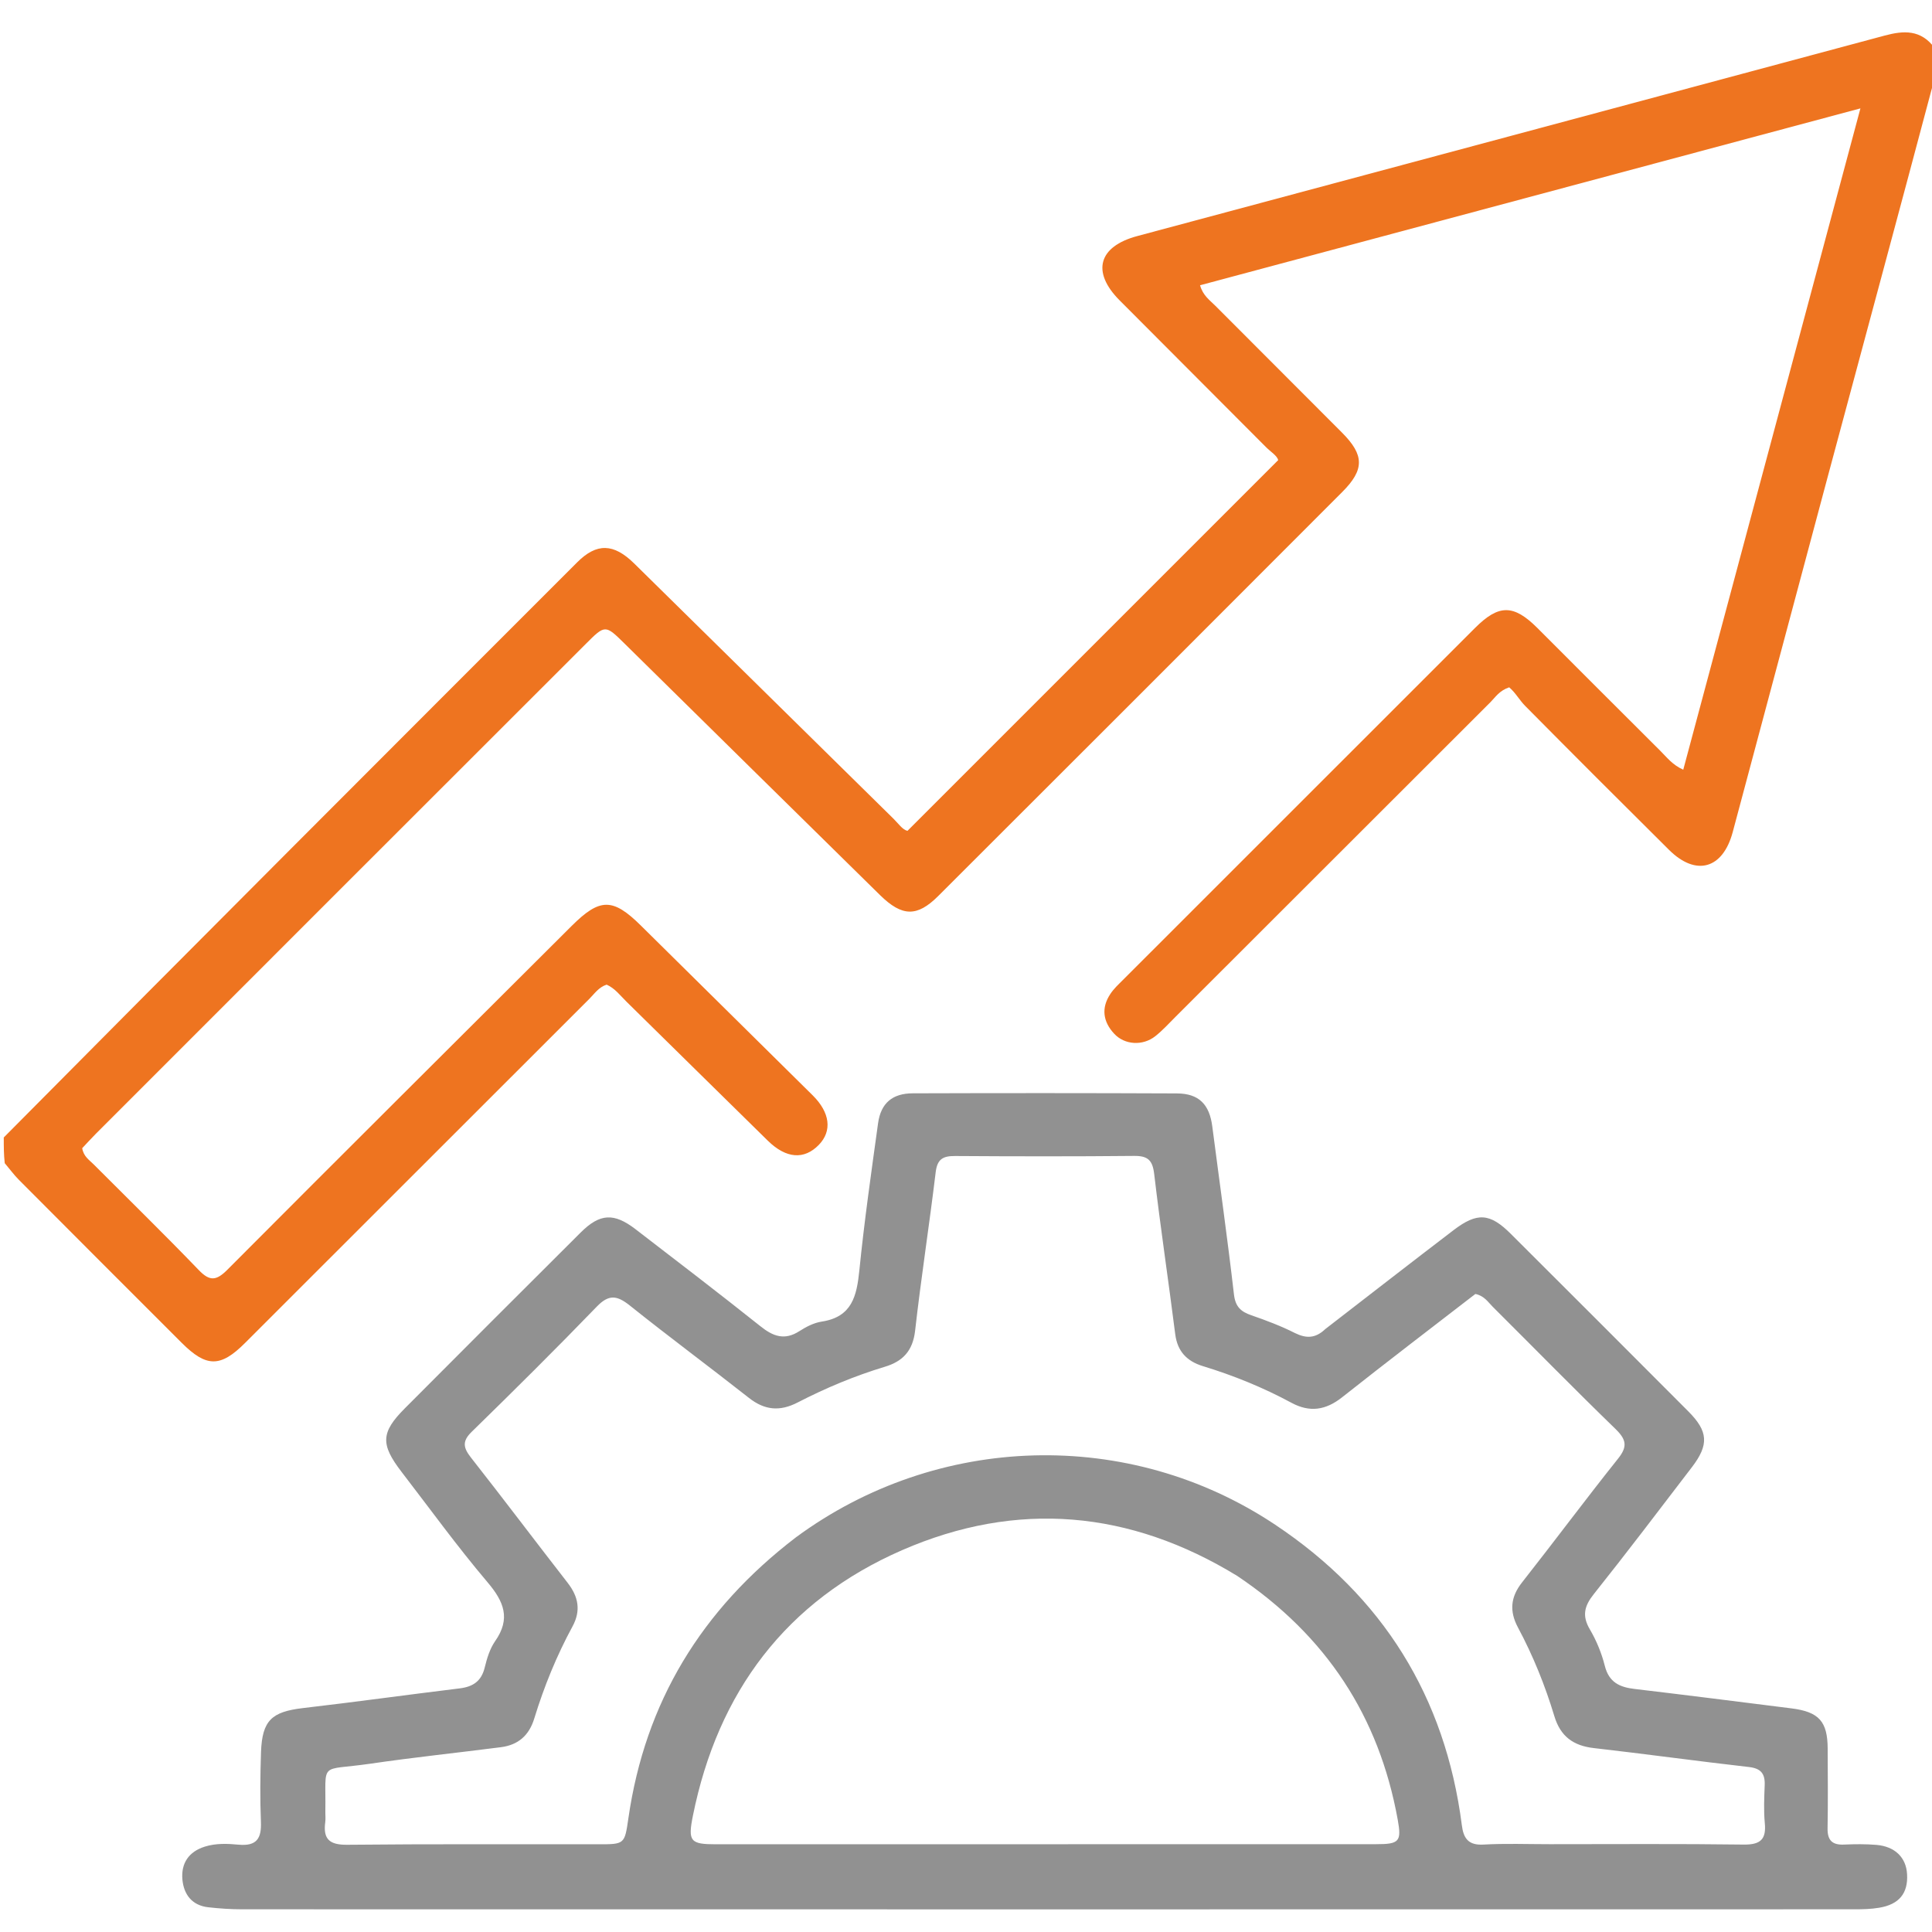
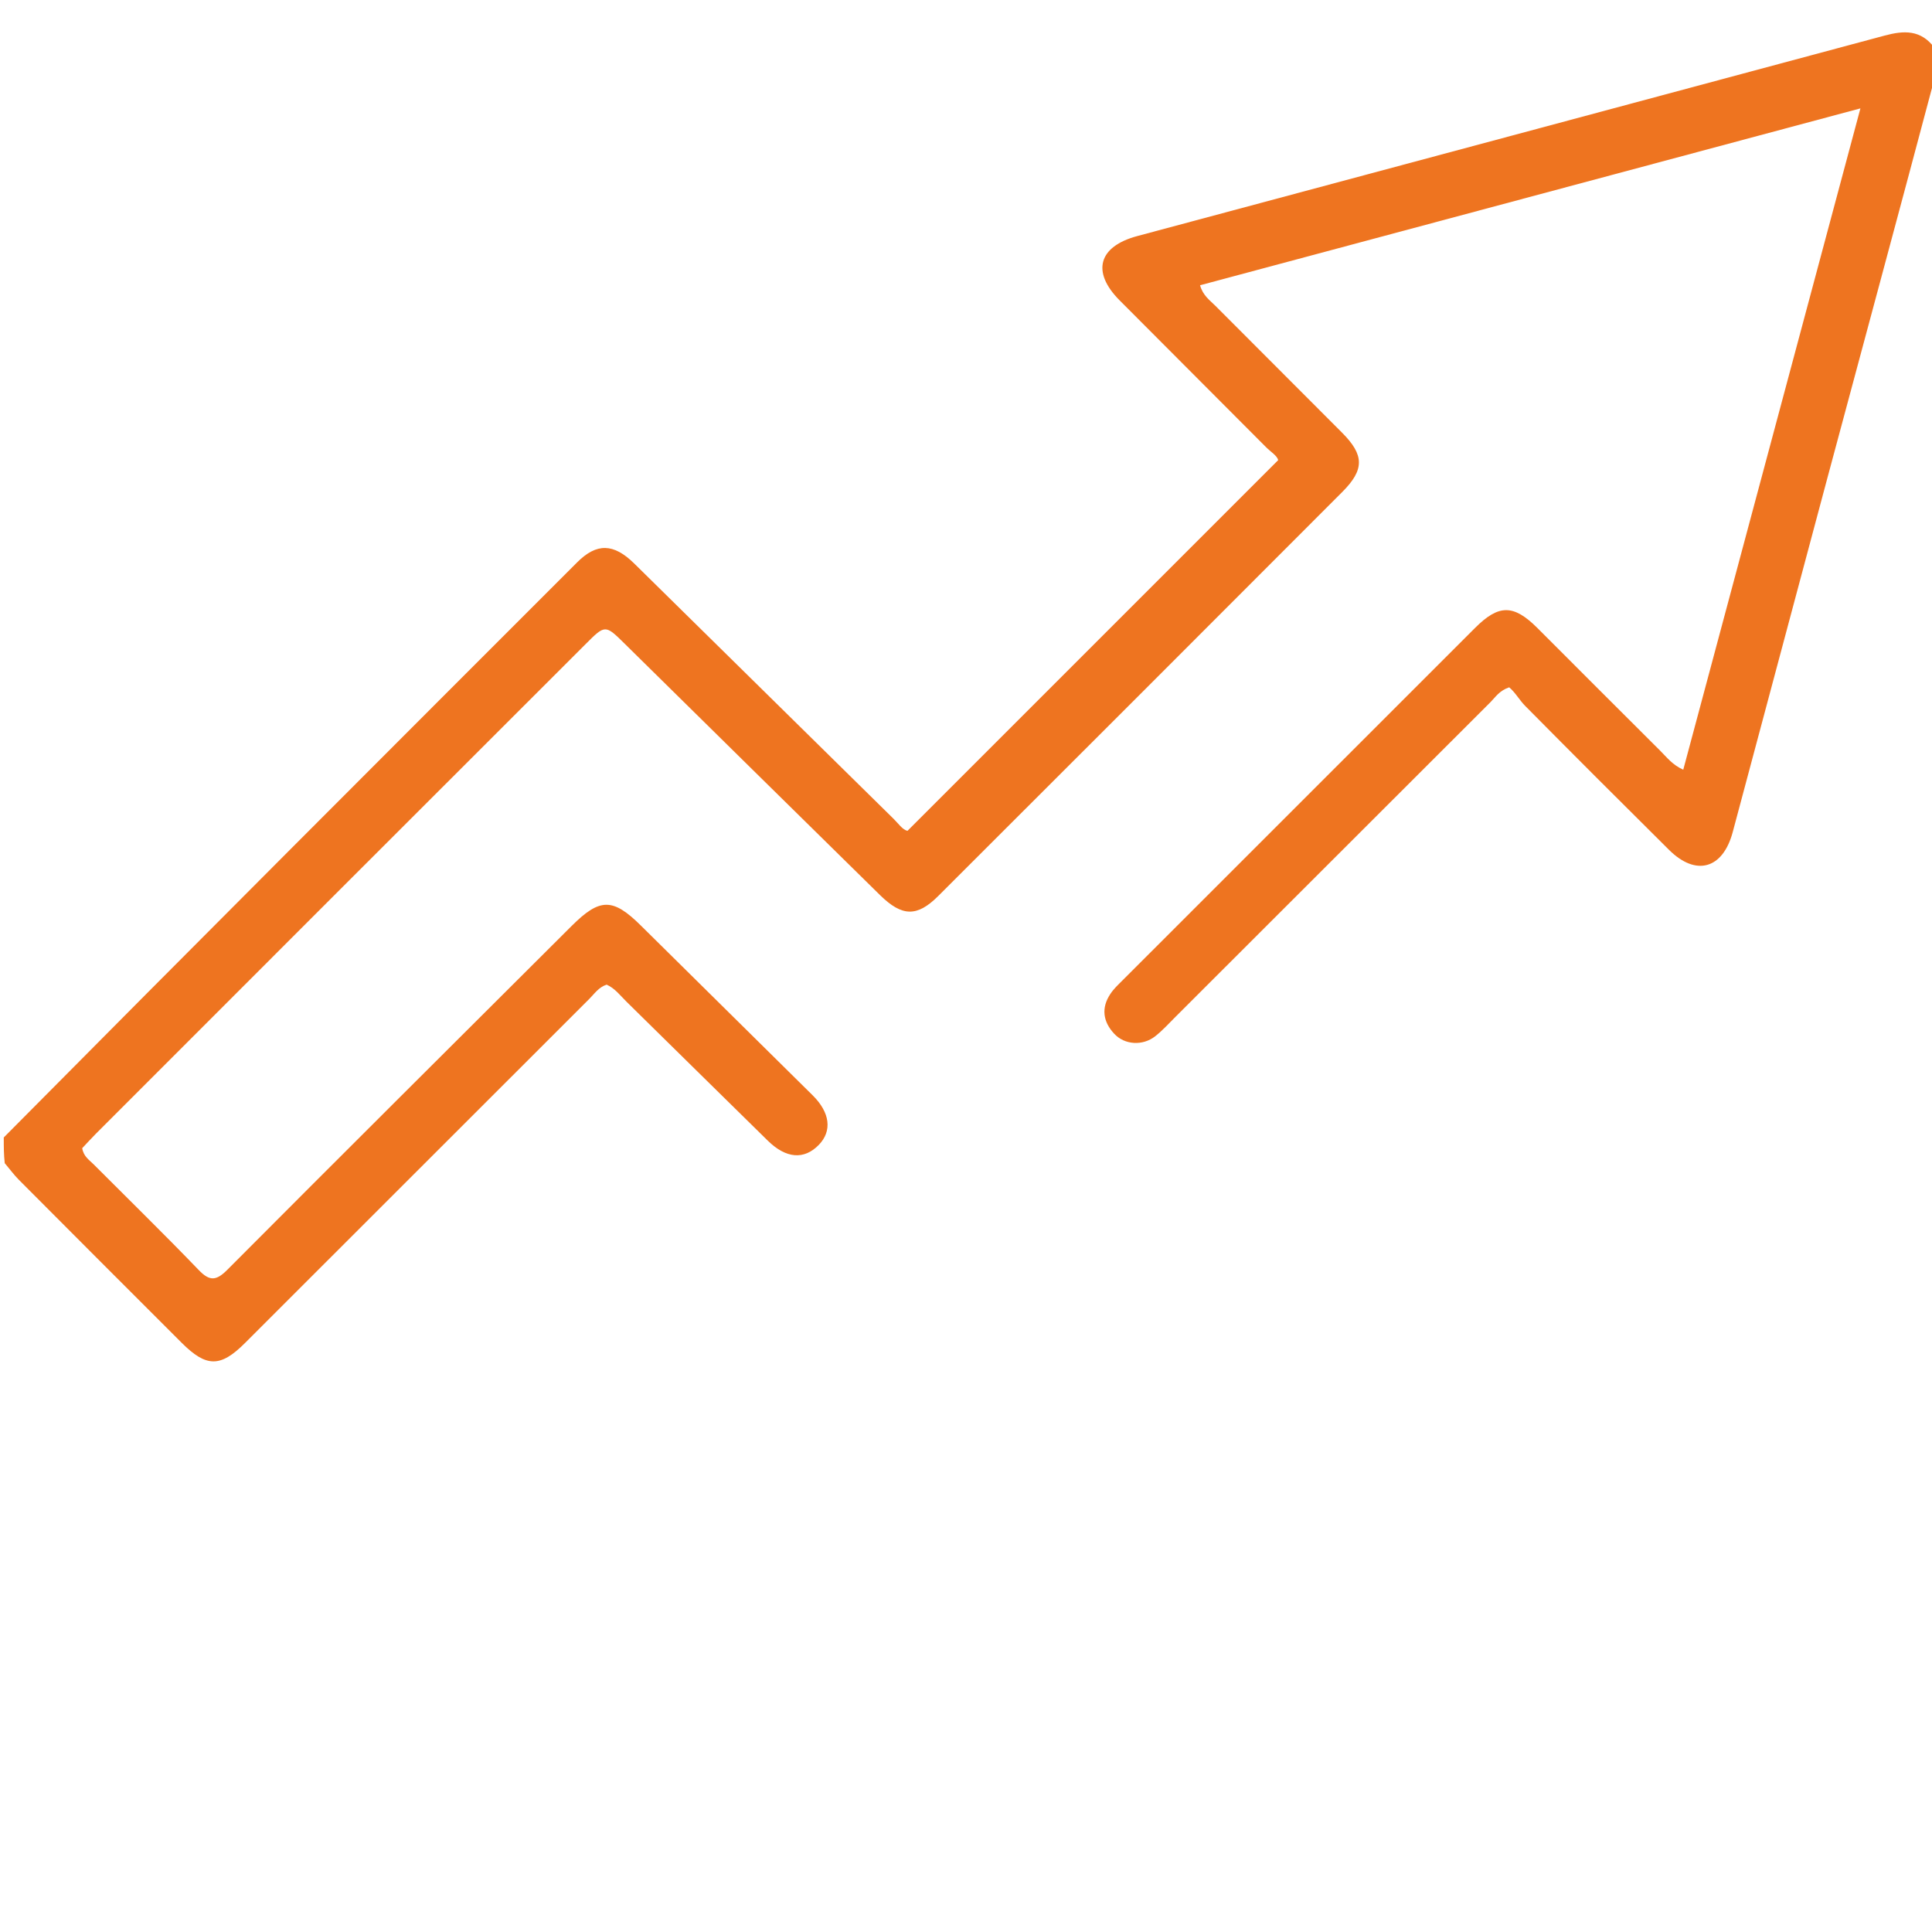
<svg xmlns="http://www.w3.org/2000/svg" version="1.1" id="Layer_1" x="0px" y="0px" width="200px" height="200px" viewBox="0 0 200 200" style="enable-background:new 0 0 200 200;" xml:space="preserve">
  <style type="text/css">
	.st0{fill:#EE7420;}
	.st1{fill:#919191;}
	.st2{fill:none;stroke:#EE7420;stroke-width:12;stroke-miterlimit:10;}
	.st3{fill:none;stroke:#EE7420;stroke-width:7;stroke-miterlimit:10;}
</style>
  <path class="st0" d="M0.39,117.75c19.78-19.96,39.57-39.75,59.36-59.54c2.02-2.02,3.77-1.97,5.89,0.11  c8.95,8.81,17.9,17.63,26.86,26.44c0.5,0.49,0.91,1.12,1.44,1.25c12.82-12.82,25.54-25.54,38.38-38.38  c-0.12-0.46-0.77-0.85-1.26-1.34c-5.05-5.08-10.12-10.13-15.17-15.21c-2.91-2.93-2.19-5.56,1.83-6.64  c25.8-6.92,51.6-13.83,77.39-20.76c1.95-0.52,3.74-0.65,5.18,1.31c0.1,0.88,0.1,1.68,0.1,2.65c-3.73,14.04-7.48,27.9-11.2,41.77  c-3.28,12.24-6.55,24.48-9.82,36.73c-1.02,3.81-3.79,4.61-6.58,1.85c-4.99-4.95-9.96-9.92-14.91-14.92c-0.59-0.6-1-1.37-1.65-1.92  c-1.04,0.36-1.43,1.03-1.92,1.52c-10.87,10.85-21.74,21.72-32.61,32.58c-0.69,0.69-1.35,1.42-2.11,2.02  c-1.29,1.02-3.18,0.91-4.26-0.27c-1.15-1.24-1.35-2.66-0.39-4.1c0.35-0.54,0.84-0.99,1.3-1.45c12.15-12.15,24.3-24.3,36.46-36.45  c2.45-2.45,3.98-2.45,6.44,0c4.24,4.23,8.46,8.48,12.71,12.7c0.68,0.67,1.26,1.47,2.4,1.98c6.08-22.7,12.14-45.31,18.34-68.46  c-23.12,6.19-45.72,12.25-68.36,18.31c0.29,1.06,1.01,1.55,1.59,2.13c4.36,4.38,8.75,8.75,13.11,13.13  c2.31,2.32,2.33,3.82,0.03,6.13c-13.93,13.96-27.88,27.9-41.84,41.84c-2.19,2.18-3.73,2.14-6.01-0.09  c-8.82-8.67-17.63-17.35-26.44-26.03c-2.02-1.99-2.02-2-4.08,0.07C43.69,83.59,26.8,100.48,9.91,117.38c-0.5,0.5-0.97,1.03-1.4,1.48  c0.14,0.86,0.73,1.22,1.18,1.67c3.63,3.64,7.31,7.23,10.88,10.94c1.14,1.19,1.82,1.12,2.96-0.02c11.85-11.9,23.76-23.74,35.65-35.6  c2.91-2.9,4.25-2.92,7.16-0.04c5.93,5.86,11.85,11.71,17.78,17.57c1.81,1.79,2.04,3.69,0.65,5.13c-1.52,1.57-3.39,1.44-5.3-0.44  c-4.88-4.78-9.74-9.59-14.62-14.38c-0.64-0.63-1.19-1.38-2.05-1.76c-0.82,0.26-1.26,0.94-1.8,1.48  c-11.88,11.87-23.76,23.75-35.64,35.62c-2.54,2.54-4,2.53-6.56-0.03c-5.62-5.61-11.23-11.23-16.84-16.86  c-0.5-0.5-0.93-1.09-1.47-1.73C0.39,119.51,0.39,118.72,0.39,117.75z" />
-   <path class="st1" d="M137.2,137.58c4.49-3.47,8.85-6.86,13.25-10.22c2.46-1.88,3.78-1.8,5.95,0.37  c6.13,6.11,12.25,12.23,18.36,18.36c2.08,2.08,2.17,3.46,0.38,5.8c-3.36,4.39-6.7,8.8-10.15,13.13c-0.98,1.23-1.24,2.24-0.41,3.65  c0.69,1.17,1.22,2.47,1.55,3.78c0.43,1.71,1.54,2.21,3.08,2.39c5.42,0.64,10.83,1.33,16.24,2.01c2.85,0.36,3.74,1.35,3.75,4.18  c0.01,2.73,0.04,5.47-0.01,8.2c-0.03,1.26,0.46,1.78,1.72,1.72c1.1-0.05,2.22-0.06,3.32,0.03c1.94,0.16,3.1,1.31,3.19,3.05  c0.11,1.96-0.82,3.12-2.9,3.46c-0.83,0.14-1.68,0.16-2.53,0.16c-55.64,0.01-111.29,0.01-166.93,0c-1.17,0-2.34-0.08-3.5-0.21  c-1.69-0.19-2.54-1.33-2.68-2.89c-0.14-1.67,0.66-2.87,2.33-3.39c1.15-0.36,2.34-0.31,3.49-0.2c1.87,0.17,2.38-0.64,2.31-2.37  c-0.1-2.4-0.07-4.82,0.01-7.22c0.12-3.27,1.1-4.17,4.34-4.55c5.42-0.63,10.82-1.38,16.23-2.04c1.38-0.17,2.25-0.75,2.59-2.17  c0.23-0.94,0.53-1.93,1.07-2.71c1.65-2.35,0.91-4.12-0.8-6.13c-3.11-3.67-5.94-7.58-8.88-11.4c-2.19-2.85-2.15-4.08,0.33-6.57  c6.06-6.09,12.14-12.16,18.22-18.22c1.98-1.97,3.43-2.05,5.66-0.34c4.33,3.33,8.67,6.65,12.95,10.06c1.31,1.05,2.5,1.48,4.02,0.5  c0.7-0.45,1.51-0.87,2.32-0.99c3.13-0.48,3.62-2.65,3.89-5.3c0.51-5.1,1.24-10.18,1.94-15.25c0.29-2.06,1.48-3.08,3.6-3.08  c9.11-0.03,18.22-0.03,27.33,0.01c2.29,0.01,3.38,1.14,3.67,3.45c0.75,5.79,1.57,11.57,2.24,17.37c0.15,1.27,0.72,1.78,1.81,2.15  c1.53,0.53,3.07,1.11,4.51,1.84C135.23,138.57,136.17,138.56,137.2,137.58z M82.4,159.14c14.64-10.79,34.5-11.38,49.61-1.3  c11.12,7.41,17.61,17.8,19.32,31.11c0.17,1.36,0.68,2.09,2.24,2c2.27-0.13,4.55-0.04,6.83-0.04c6.7,0,13.41-0.05,20.11,0.04  c1.73,0.02,2.35-0.54,2.18-2.24c-0.12-1.29-0.06-2.6-0.01-3.9c0.05-1.19-0.38-1.75-1.64-1.89c-5.36-0.61-10.7-1.35-16.05-1.96  c-2.12-0.24-3.45-1.21-4.08-3.29c-0.96-3.18-2.2-6.26-3.77-9.19c-0.9-1.69-0.78-3.15,0.43-4.68c3.34-4.24,6.56-8.58,9.93-12.8  c0.99-1.24,0.87-1.96-0.24-3.05c-4.3-4.17-8.49-8.45-12.73-12.67c-0.49-0.49-0.88-1.14-1.8-1.33c-4.56,3.52-9.21,7.07-13.8,10.7  c-1.68,1.33-3.34,1.59-5.23,0.57c-2.93-1.58-6-2.83-9.18-3.8c-1.64-0.5-2.63-1.51-2.86-3.3c-0.7-5.54-1.53-11.06-2.18-16.6  c-0.17-1.43-0.67-1.87-2.06-1.86c-6.18,0.06-12.37,0.05-18.55,0.01c-1.26-0.01-1.85,0.32-2.01,1.69  c-0.66,5.48-1.51,10.93-2.13,16.41c-0.24,2.07-1.27,3.16-3.14,3.72c-3.12,0.94-6.12,2.2-9.01,3.69c-1.84,0.95-3.41,0.82-5.05-0.47  c-4.09-3.22-8.28-6.32-12.34-9.57c-1.31-1.04-2.16-1.18-3.41,0.12c-4.25,4.4-8.6,8.71-12.97,12.98c-0.99,0.97-0.84,1.64-0.07,2.63  c3.38,4.3,6.66,8.66,10.02,12.98c1.11,1.43,1.4,2.86,0.51,4.51c-1.65,3.04-2.95,6.23-3.96,9.53c-0.54,1.77-1.67,2.75-3.46,2.98  c-4.51,0.58-9.03,1.05-13.53,1.71c-5.38,0.78-4.56-0.36-4.64,4.88c-0.01,0.39,0.04,0.79-0.01,1.17c-0.24,1.77,0.45,2.36,2.28,2.34  c8.65-0.09,17.31-0.04,25.97-0.05c2.74,0,2.74,0,3.13-2.69C66.78,176.23,72.58,166.65,82.4,159.14z M128.08,163.14  c-11.11-6.8-22.8-7.85-34.69-2.67c-12,5.23-19.08,14.68-21.66,27.49c-0.54,2.67-0.26,2.96,2.4,2.96c22.77,0,45.55,0,68.32-0.01  c2.42,0,2.65-0.28,2.24-2.55C142.76,177.71,137.32,169.34,128.08,163.14z" />
</svg>